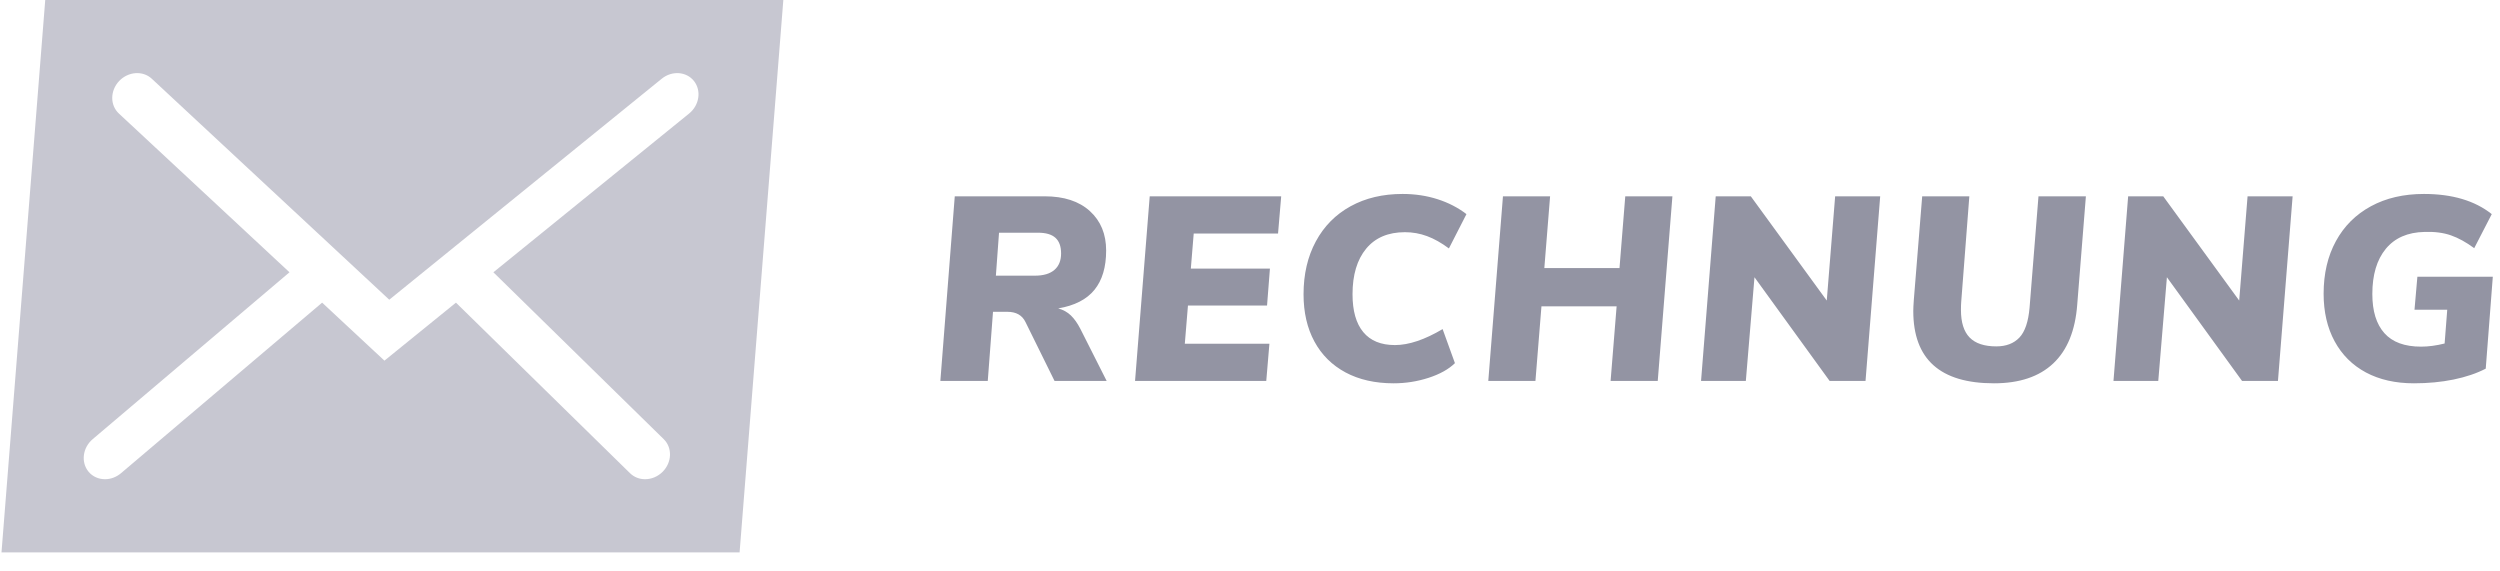
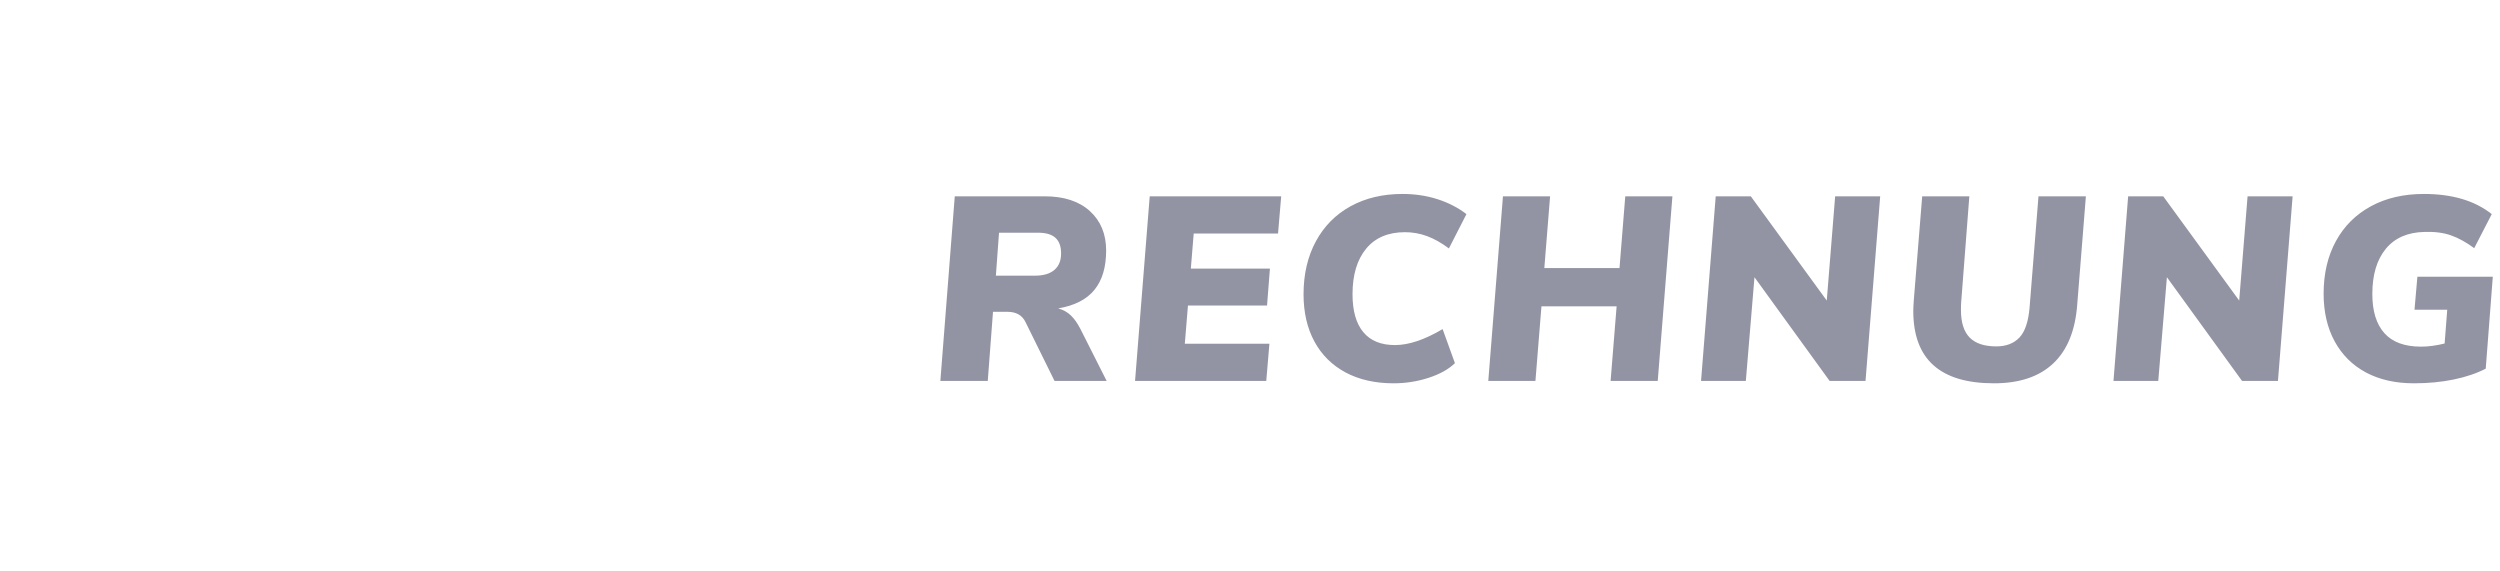
<svg xmlns="http://www.w3.org/2000/svg" width="105px" height="24px" viewBox="0 0 105 24" version="1.1">
  <title>6E0E2A61-129E-4E30-8142-F2F492A40A57</title>
  <desc>Created with sketchtool.</desc>
  <defs />
  <g id="06_abo" stroke="none" stroke-width="1" fill="none" fill-rule="evenodd">
    <g id="abo-landingpage" transform="translate(-263, -564)">
      <g id="rechnung-icon" transform="translate(263, 564)">
-         <path d="M27.093,20.127 C26.861,20.127 26.635,20.044 26.463,19.876 L19.15,12.711 L16.146,15.147 L13.529,12.711 L5.08,19.876 C4.881,20.044 4.642,20.127 4.41,20.127 C4.147,20.127 3.893,20.021 3.719,19.811 C3.392,19.416 3.468,18.805 3.892,18.445 L12.158,11.436 L4.993,4.768 C4.617,4.418 4.622,3.808 5.003,3.404 C5.384,3.002 5.999,2.956 6.375,3.307 L16.349,12.588 L27.792,3.307 C28.224,2.956 28.83,3.002 29.148,3.404 C29.465,3.808 29.375,4.418 28.943,4.768 L20.722,11.436 L27.877,18.445 C28.244,18.805 28.225,19.416 27.834,19.811 C27.627,20.021 27.356,20.127 27.093,20.127 Z M1.9,0 L0.063,23.2 L31.063,23.2 L32.9,0 L1.9,0 Z" id="Fill-1" fill="#C7C7D1" />
        <path d="M46.48,16 L44.291,16 L43.07,13.525 C42.931,13.239 42.678,13.096 42.311,13.096 L41.706,13.096 L41.486,16 L39.495,16 L40.1,8.245 L43.873,8.245 C44.687,8.245 45.321,8.452 45.776,8.867 C46.231,9.281 46.458,9.833 46.458,10.522 C46.458,11.219 46.295,11.769 45.968,12.172 C45.642,12.575 45.134,12.836 44.445,12.953 C44.658,13.012 44.835,13.111 44.978,13.25 C45.122,13.389 45.252,13.573 45.369,13.8 L46.48,16 Z M43.466,11.578 C43.825,11.578 44.098,11.497 44.285,11.336 C44.473,11.175 44.566,10.944 44.566,10.643 C44.566,10.35 44.487,10.132 44.33,9.989 C44.172,9.845 43.928,9.774 43.598,9.774 L41.959,9.774 L41.827,11.578 L43.466,11.578 Z M53.678,9.807 L50.136,9.807 L50.015,11.281 L53.337,11.281 L53.216,12.832 L49.894,12.832 L49.762,14.438 L53.315,14.438 L53.183,16 L47.672,16 L48.288,8.245 L53.81,8.245 L53.678,9.807 Z M58.533,16.099 C57.756,16.099 57.083,15.947 56.514,15.643 C55.946,15.338 55.51,14.906 55.206,14.345 C54.901,13.783 54.749,13.122 54.749,12.359 C54.749,11.516 54.921,10.775 55.266,10.137 C55.611,9.499 56.096,9.008 56.724,8.663 C57.351,8.318 58.078,8.146 58.907,8.146 C59.428,8.146 59.917,8.219 60.376,8.366 C60.834,8.513 61.239,8.722 61.591,8.993 L60.854,10.434 C60.539,10.199 60.233,10.027 59.935,9.917 C59.638,9.807 59.329,9.752 59.006,9.752 C58.302,9.752 57.759,9.983 57.378,10.445 C56.997,10.907 56.806,11.545 56.806,12.359 C56.806,13.056 56.956,13.585 57.257,13.948 C57.558,14.312 58.001,14.493 58.588,14.493 C59.167,14.493 59.835,14.269 60.59,13.822 L61.107,15.252 C60.843,15.509 60.475,15.714 60.002,15.868 C59.528,16.022 59.039,16.099 58.533,16.099 Z M68.261,8.245 L70.241,8.245 L69.625,16 L67.645,16 L67.898,12.865 L64.741,12.865 L64.488,16 L62.508,16 L63.124,8.245 L65.104,8.245 L64.862,11.259 L68.019,11.259 L68.261,8.245 Z M77.076,8.245 L78.968,8.245 L78.352,16 L76.845,16 L73.688,11.644 L73.325,16 L71.444,16 L72.06,8.245 L73.534,8.245 L76.724,12.623 L77.076,8.245 Z M83.746,16.099 C81.487,16.099 80.358,15.087 80.358,13.063 C80.358,12.96 80.365,12.806 80.38,12.601 L80.732,8.245 L82.712,8.245 L82.371,12.678 C82.364,12.759 82.36,12.872 82.36,13.019 C82.36,13.54 82.481,13.925 82.723,14.174 C82.965,14.423 83.339,14.548 83.845,14.548 C84.256,14.548 84.578,14.425 84.813,14.18 C85.048,13.934 85.191,13.514 85.242,12.92 L85.616,8.245 L87.607,8.245 L87.244,12.788 C87.163,13.881 86.828,14.706 86.237,15.263 C85.647,15.82 84.817,16.099 83.746,16.099 Z M94.398,8.245 L96.29,8.245 L95.674,16 L94.167,16 L91.01,11.644 L90.647,16 L88.766,16 L89.382,8.245 L90.856,8.245 L94.046,12.623 L94.398,8.245 Z M104.698,11.622 L104.401,15.483 C104.02,15.681 103.571,15.833 103.053,15.94 C102.536,16.046 101.981,16.099 101.387,16.099 C100.61,16.099 99.937,15.947 99.368,15.643 C98.8,15.338 98.362,14.902 98.054,14.334 C97.746,13.765 97.592,13.1 97.592,12.337 C97.592,11.494 97.764,10.757 98.109,10.126 C98.454,9.495 98.943,9.008 99.578,8.663 C100.212,8.318 100.954,8.146 101.805,8.146 C102.993,8.146 103.943,8.428 104.654,8.993 L103.917,10.423 C103.58,10.174 103.253,9.994 102.938,9.884 C102.623,9.774 102.252,9.726 101.827,9.741 C101.123,9.756 100.582,9.992 100.204,10.45 C99.827,10.909 99.638,11.541 99.638,12.348 C99.638,13.067 99.807,13.615 100.144,13.992 C100.481,14.37 100.995,14.559 101.684,14.559 C101.992,14.559 102.322,14.515 102.674,14.427 L102.784,13.008 L101.409,13.008 L101.53,11.622 L104.698,11.622 Z" id="RECHNUNG" fill="#9394A3" />
      </g>
    </g>
  </g>
</svg>